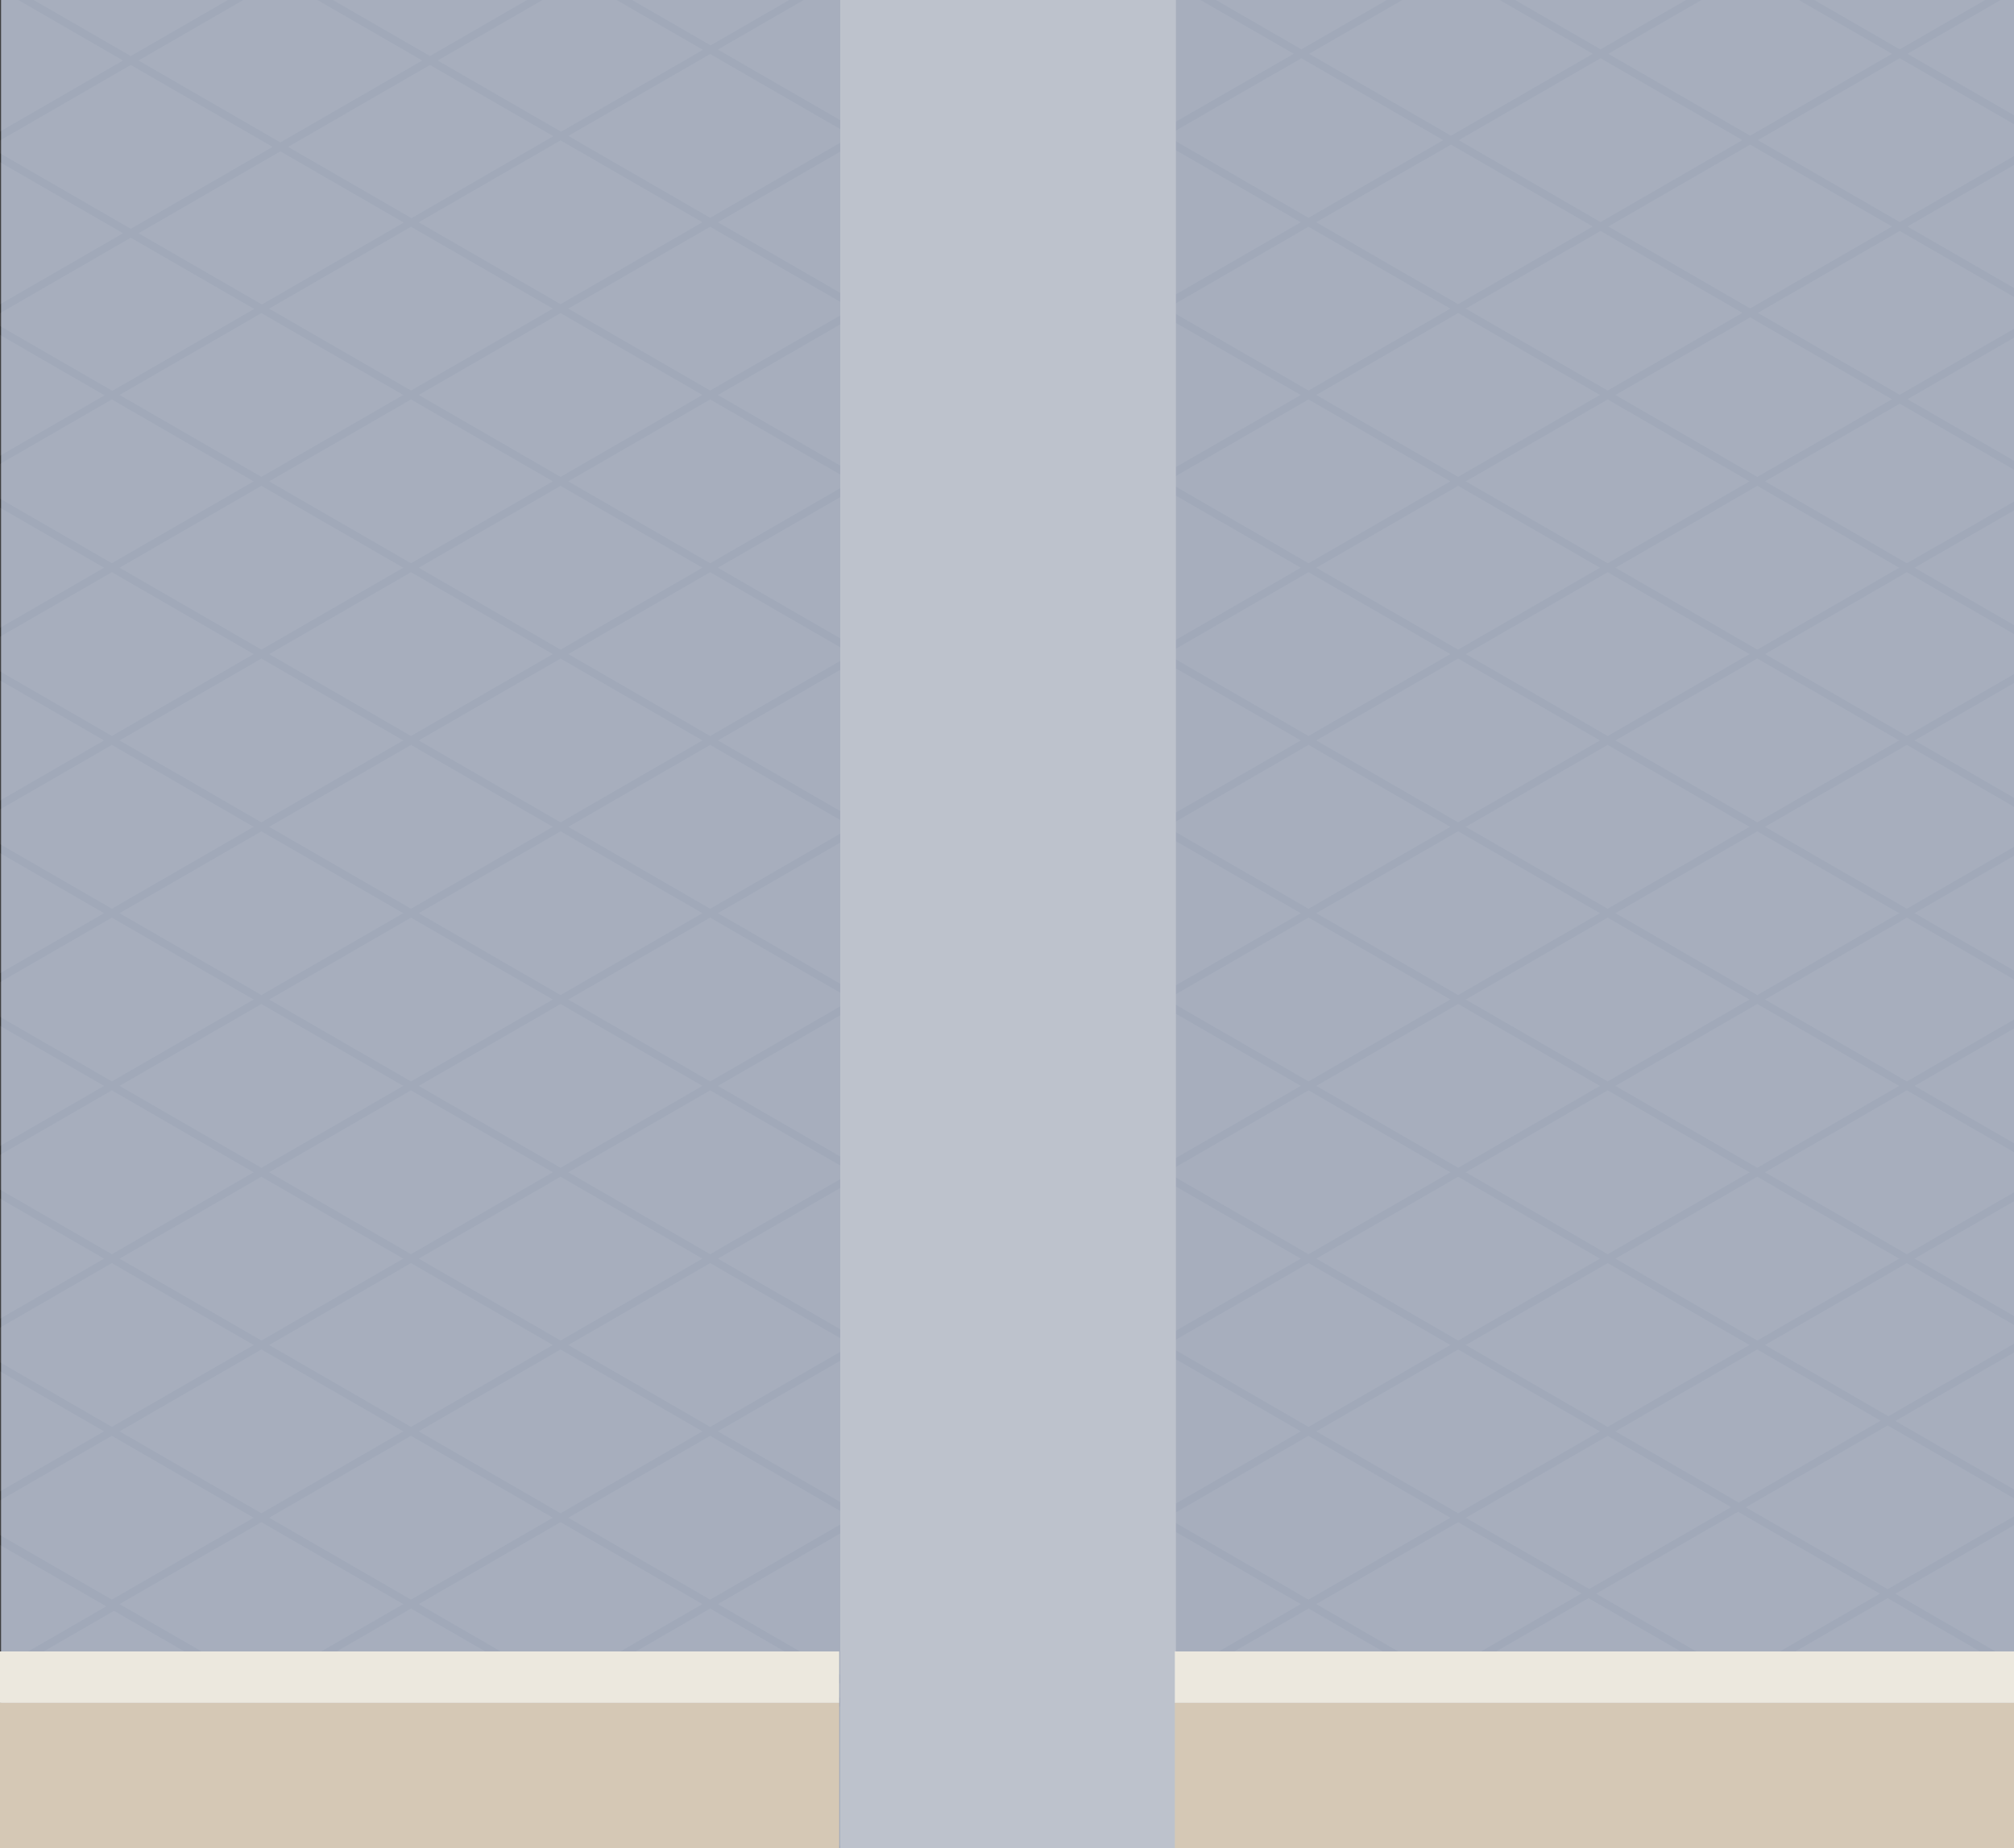
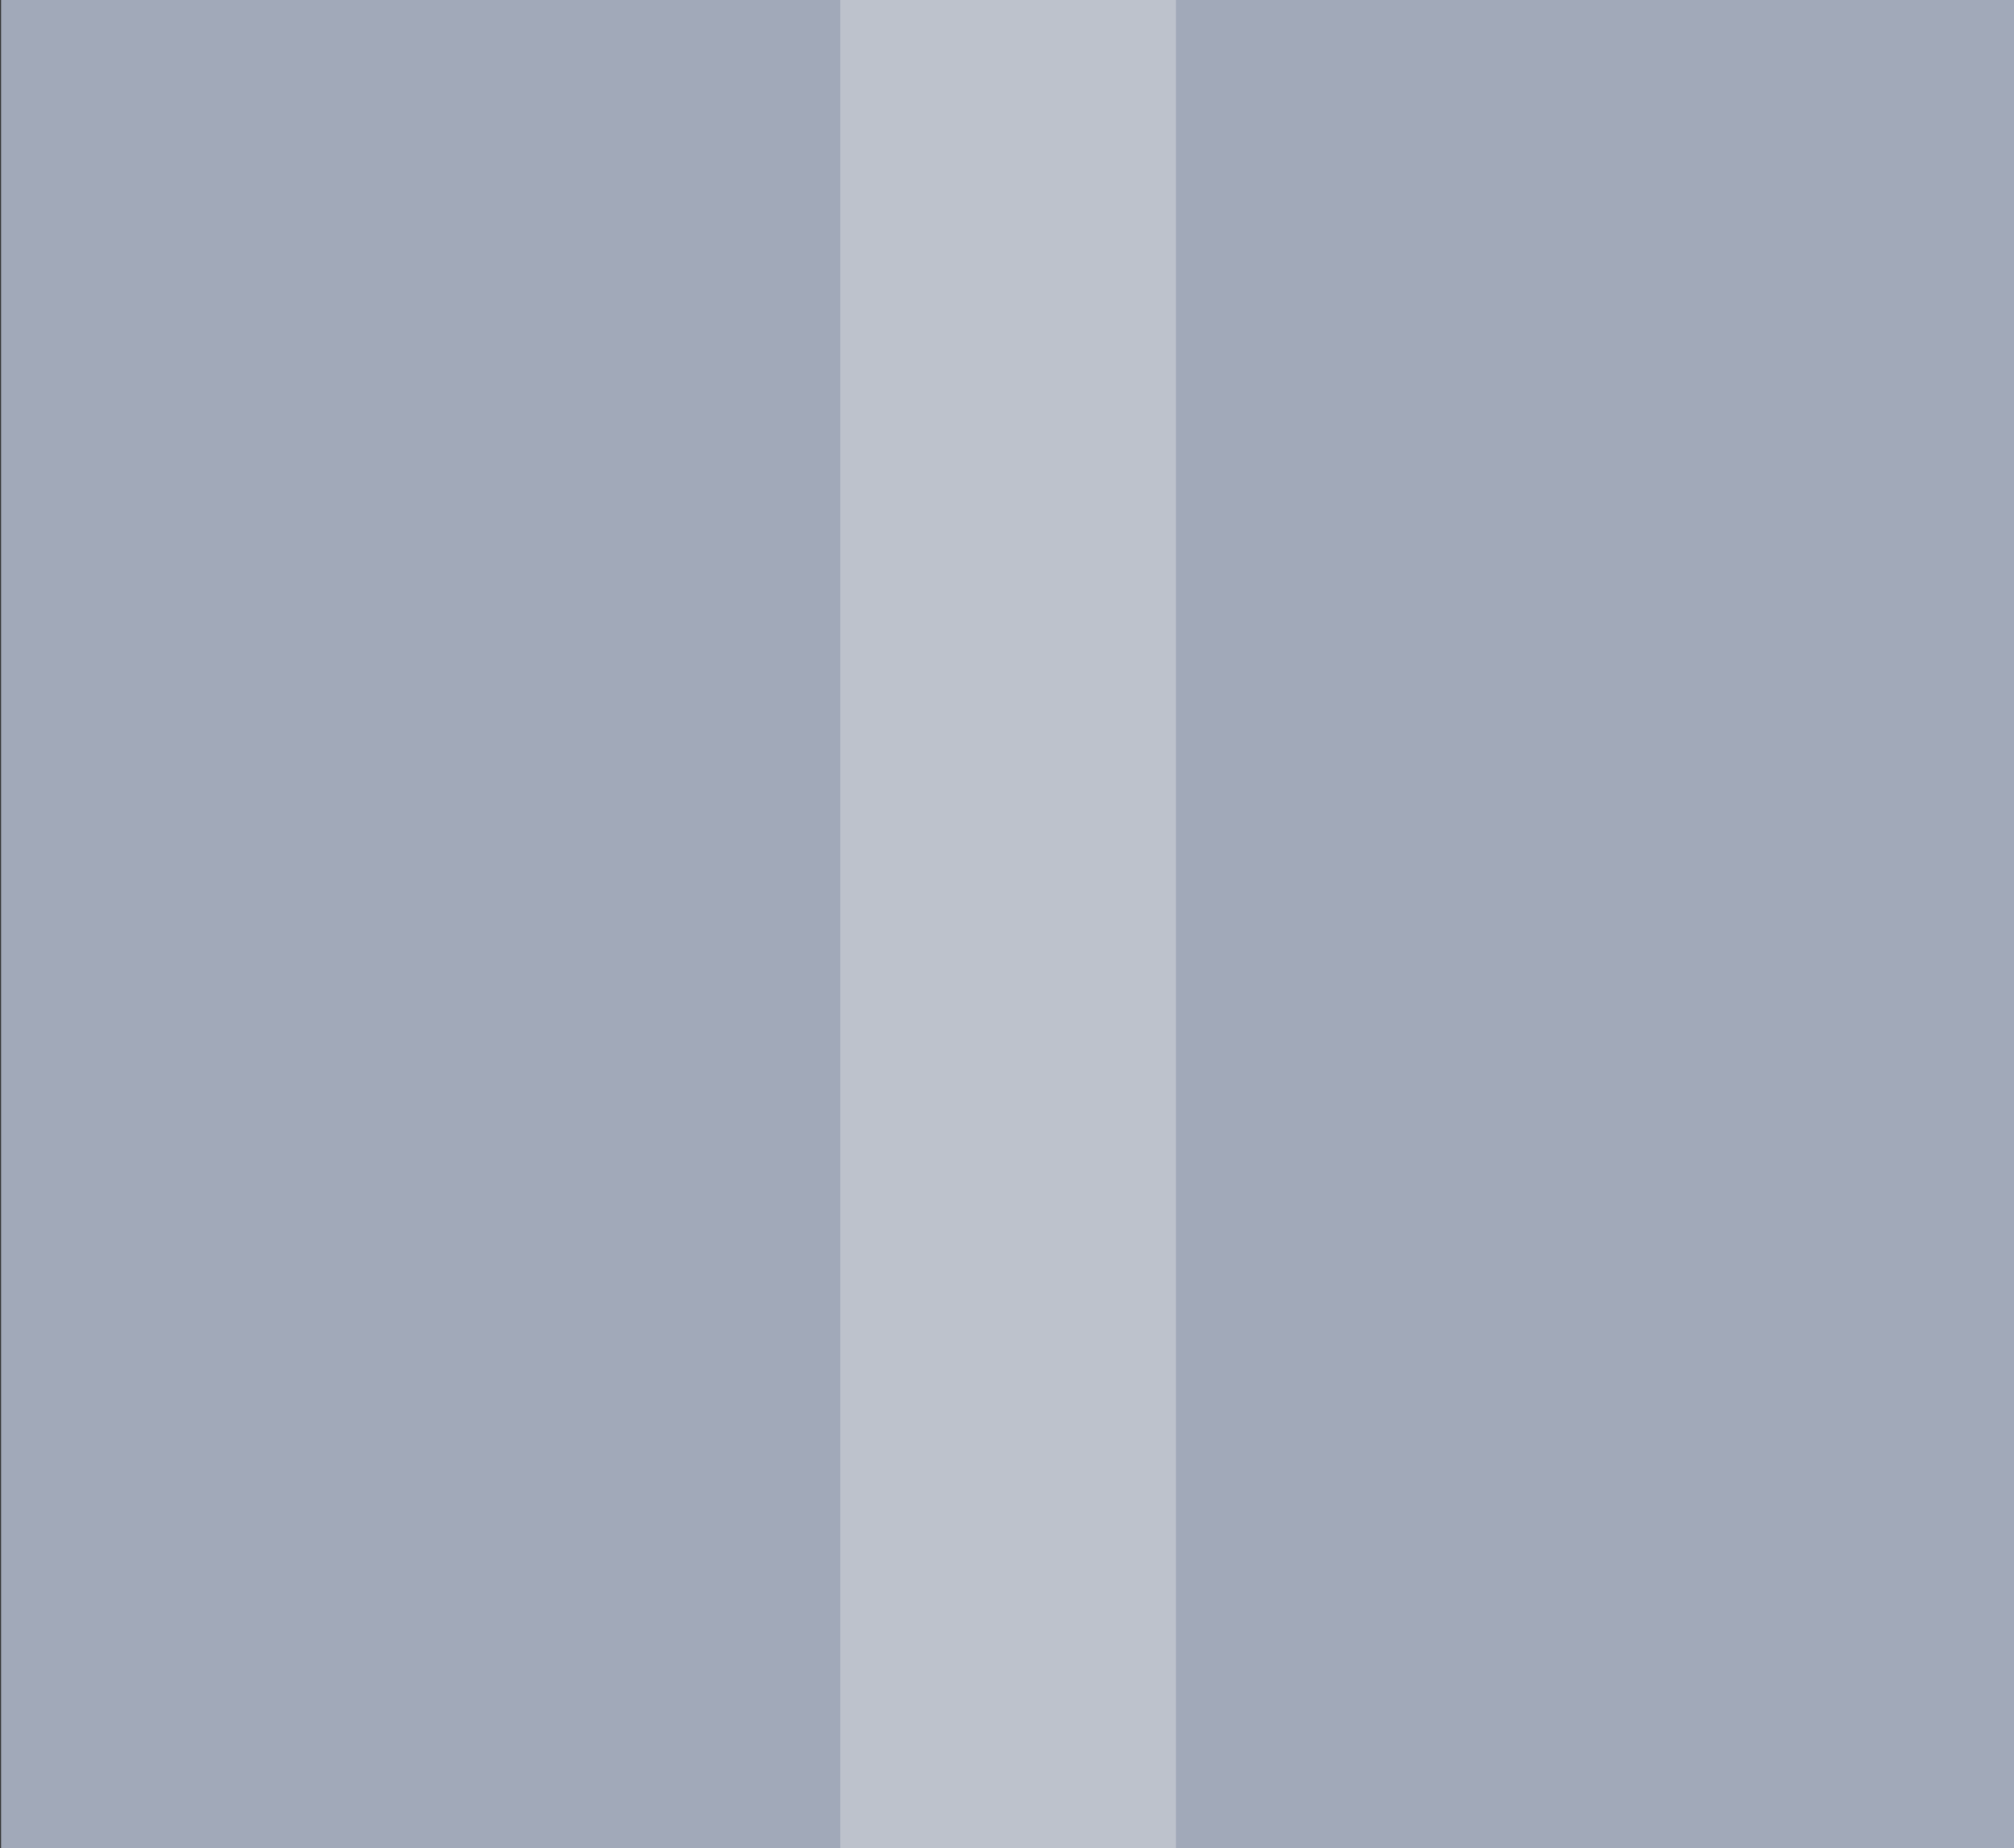
<svg xmlns="http://www.w3.org/2000/svg" viewBox="0 0 1800 1652">
  <rect x="0" y="0" width="1800" height="1652" fill="#333333" stroke="none" />
  <rect x="0.95" width="1800" height="1652" style="fill:#a1a9b9" />
-   <path d="M1015.75,1649.72h7.06l-3.53,2ZM1286,1652l4-2.28h-7.9Zm267.39,0,4-2.28h-7.9ZM627.82,1279.31,501,1206.09l-126.81,73.22L501,1352.52Zm534.76,0-126.8-73.22L909,1279.31l126.81,73.21Zm-267.37,0-126.82-73.22-126.81,73.22,126.81,73.21Zm133.69,77.18-126.82-73.23-126.8,73.23,126.8,73.22Zm-267.39,0-126.8-73.23-126.82,73.23,126.82,73.22ZM367.32,812.2,494.12,739l-126.8-73.22L240.51,739Zm0,617.51,126.8-73.22-126.8-73.23-126.81,73.23Zm0-463.13,126.81-73.23L367.32,820.14l-126.8,73.21Zm0,154.38,126.8-73.23-126.8-73.22-126.81,73.22Zm0,154.38,126.81-73.22L367.32,1128.9l-126.8,73.22ZM1436.85,974.51,1310,1047.73,1436.85,1121l126.82-73.23Zm0-308.75L1310,739l126.81,73.23L1563.67,739Zm-140.57,690.73-126.81-73.23-126.81,73.24,126.81,73.21ZM1436.85,357,1310,430.22l126.81,73.22,126.82-73.22ZM367.32,657.83l126.8-73.23-126.8-73.21L240.51,584.6ZM1436.86,511.39,1310.05,584.6l126.81,73.23,126.82-73.23Zm0,308.74L1310,893.35l126.81,73.23,126.82-73.23ZM1547.17,1347l-110.31-63.69-126.81,73.23,110.3,63.69ZM1430,1279.31l-126.8-73.22-126.82,73.22,126.82,73.21Zm6.88-150.41L1310,1202.12l126.81,73.22,126.82-73.22Zm-675.34,73.22-126.8-73.23-126.82,73.23,126.82,73.21Zm267.39,0-126.82-73.23-126.8,73.23,126.8,73.22Zm133.68-77.2-126.8-73.22L909,1124.92l126.81,73.22Zm133.7,77.2-126.81-73.23-126.81,73.23,126.81,73.22ZM1430,1124.93l-126.8-73.23-126.82,73.23,126.82,73.21Zm-534.76,0L768.39,1051.7l-126.81,73.23,126.81,73.21Zm408-227.6-126.82,73.21,126.82,73.22L1430,970.54Zm254.12-617.68L1430.5,206.43l-25.69,14.82-.11-.06L1310,275.85l126.81,73.22L1464.69,333C1464.79,333.05,1557.29,279.65,1557.29,279.65ZM501,1043.76l126.82-73.22L501,897.33,374.19,970.54Zm0-154.37,126.82-73.22L501,743,374.2,816.17Zm0,308.76,126.82-73.22L501,1051.7l-126.8,73.23ZM240.51,430.22l126.81,73.22,126.8-73.22L367.32,357Zm401.07,77.2,126.81,73.22,126.82-73.22L768.39,434.21Zm133.7-77.2,126.8,73.22,126.82-73.22L902.08,357Zm-267.39,0,126.82,73.22,126.8-73.22L634.71,357Zm-133.7,77.2L501,580.64l126.82-73.22L501,434.21Zm668.47-77.2,126.82,73.22,126.8-73.22L1169.47,357ZM909,507.42l126.81,73.22,126.8-73.22-126.8-73.21Zm394.2-73.21-126.82,73.21,126.82,73.22L1430,507.42Zm-929,227.58L501,735l126.82-73.22L501,588.57Zm929,81.16-126.82,73.21,126.82,73.22L1430,816.16Zm0-154.39-126.82,73.23L1303.17,735,1430,661.79Zm140.57,73.23L1570.55,735l126.81-73.22-126.81-73.23Zm0,154.38,126.8,73.21,126.82-73.21L1570.54,743Zm0-308.75,126.82,73.22,126.81-73.22-126.82-73.21Zm94.33-208.71-.12-.06-94.22,54.4,126.81,73.22,27.4-15.83c.12.06,93-53.6,93-53.6l-126.8-73.22ZM1176.35,353l126.82,73.22L1430,353l-126.8-73.21Zm380.94-227.77L1430.5,52.05l-126.8,73.22,126.8,73.22ZM1443.74,970.54l126.81,73.21,126.81-73.21-126.81-73.22Zm0,308.77L1554,1343l126.81-73.23-110.31-63.67Zm-140.57,81.15-126.82,73.22,110.31,63.68,126.81-73.21Zm140.57-235.53,126.81,73.21,126.81-73.21-126.81-73.23ZM0,117.61,110,54.08,12.39-2.28H0Zm494.56,4.12L384.27,58.06l-126.8,73.22L367.76,195ZM501,271.87l126.82-73.21L501,125.46l-126.81,73.2Zm541.66,1239L1153,1574.56l126.82-73.22-110.31-63.7ZM234.06,272.15l126.82-73.22-110.3-63.69-126.8,73.23ZM761.51,121.48,634.71,48.26,507.89,121.48l126.82,73.21Zm509.93,22.27-95.09,54.9,126.82,73.22,28.26-16.32c.1,0,92.18-53.1,92.18-53.1l-126.8-73.21-25.25,14.58Zm-73.26,34.36c.11.06,91.74-52.84,91.74-52.84l-126.8-73.22L1138.3,66.38l-.1-.07-95.54,55.17,126.82,73.21Zm-162.4,93.76,126.8-73.21-126.8-73.2L909,198.66Zm-267.39,0,126.82-73.21-126.82-73.2-126.81,73.2ZM1028.9,121.48,902.08,48.26l-126.8,73.22,126.8,73.21Zm535.28,154.2L1691,202.46l-126.81-73.22-126.79,73.22Zm-1323.67.17,126.81,73.22,126.8-73.22-126.8-73.21ZM374.19,353,501,426.26,627.82,353,501,279.83ZM360.43,661.79,233.62,588.57l-126.8,73.22L233.62,735Zm0-154.38L233.62,434.2,106.81,507.41l126.81,73.22Zm0,308.76L233.63,743,106.82,816.17l126.81,73.21ZM507.89,275.85,634.7,349.06l126.81-73.21L634.7,202.63Zm133.69,77.2,126.81,73.21,126.82-73.21L768.39,279.83Zm267.39,0,126.81,73.21,126.8-73.21-126.8-73.22Zm133.69-77.2,126.82,73.22,126.8-73.22-126.81-73.21Zm-267.38,0,126.8,73.22,126.82-73.22L902.08,202.64Zm-267.39,1235,126.82,73.21,126.8-73.21-126.8-73.23Zm527.89-150.41L909,1433.68l126.81,73.23,126.8-73.23Zm-534.78,0-126.81,73.22L501,1506.91l126.82-73.23ZM360.43,970.54l-126.8-73.21L106.82,970.54l126.81,73.22Zm414.85,540.33,126.8,73.22,126.82-73.22-126.82-73.23Zm-6.89-150.41-126.81,73.22,126.81,73.23,126.82-73.23ZM240.51,1510.87l126.81,73.21,126.8-73.21-126.8-73.23Zm119.92-385.94-126.8-73.23-126.81,73.23,126.81,73.22Zm0,154.38-126.81-73.22-126.8,73.22,126.8,73.2Zm-126.81,81.15-126.8,73.22,126.8,73.23,126.81-73.23ZM1571.06,279.65l126.81,73.22,102.13-59V265.4l-102.13-59Zm6.37,922.47,110.29,63.68L1800,1201v-16.78l-95.76-55.3Zm-541.66,312.72L909,1588.06l106.78,61.66h7.06l123.28-71.19Zm-233.6,134.88H1002L902.08,1592ZM1800,1176.24V1073.61l-88.88,51.32ZM768.39,1514.84l-126.81,73.21,106.79,61.67h40l106.8-61.67Zm809-467.11L1704.24,1121l95.76-55.3V1029.8l-95.76-55.29ZM501,1514.84l-126.81,73.21L481,1649.72h40l106.8-61.67Zm33.78,134.88H734.62L634.71,1592ZM1671.33,376.14c-.12-.06-93.9,54.08-93.9,54.08l126.81,73.22,27-15.57.11.07L1800,448.28V419.77l-102.12-59ZM1800,411.82v-110l-95.23,55Zm0,610V919.23l-88.88,51.31Zm0-308.75V610.47l-88.88,51.33ZM226.73,1356.49,99.94,1283.26,0,1341v31l99.94,57.7ZM1800,558.73V456.18c-18.76,10.75-88.89,51.24-88.89,51.24ZM1577.43,893.35l126.81,73.23,95.76-55.3V875.42l-95.76-55.29Zm0-154.37,126.81,73.23,95.76-55.3V721.05l-95.76-55.29ZM1800,867.48V764.85l-88.88,51.31ZM1577.43,584.59l126.81,73.23,95.76-55.3V566.67l-95.76-55.29ZM0,1225.58V1333l93.05-53.72ZM0,453.69V561.15l93.05-53.73ZM0,299.33v108l93.49-54ZM226.74,584.6,100,511.38,0,569.08v31l100,57.71Zm.45-308.48-110.3-63.68L0,279.93v11.46l100.38,57.95ZM243.7,131.28,116.89,58.06,0,125.55V137l116.89,67.51ZM0,144.94V272l110-63.53ZM0,608.06V715.52l93.05-53.73ZM507.89,584.6l126.82,73.23L761.52,584.6,634.71,511.39ZM0,1071.19v107.47l93.06-53.73ZM226.74,739,100,665.76,0,723.46v31L100,812.2Zm0,308.76L99.94,974.51,0,1032.21v31L100,1121Zm0,154.38L99.94,1128.89,0,1186.6v31l99.94,57.7ZM0,762.44V869.89l93.05-53.72ZM226.74,893.35,100,820.13,0,877.84v31l100,57.71ZM0,916.82v107.45l93.05-53.73Zm226.73-486.6L99.94,357,0,414.7v31l99.94,57.7ZM1800,257.45v-110l-95.23,55ZM641.58,816.17l126.81,73.21,126.82-73.21L768.39,743ZM775.28,739l126.8,73.23L1028.9,739,902.08,665.76ZM634.71,966.58l126.8-73.23-126.8-73.22L507.89,893.35ZM507.89,739l126.82,73.23L761.52,739,634.71,665.76ZM360.43,353,233.62,279.83,106.82,353l126.8,73.22ZM475-2.28H293.52l90.76,52.39ZM250.58,127.31,377.4,54.08,279.77-2.28H221.39L123.77,54.08ZM634.71,1121l126.81-73.22L634.71,974.51l-126.82,73.22Zm527.87-304.79L1035.78,743,909,816.17l126.81,73.22ZM207.65-2.28H26.13l90.76,52.39ZM895.21,970.54,768.39,897.33l-126.8,73.21,126.8,73.22ZM909,661.79,1035.78,735l126.8-73.22-126.8-73.22Zm260.5-150.41L1042.66,584.6l126.82,73.23,126.8-73.23Zm0,154.38L1042.66,739l126.81,73.24L1296.28,739Zm-527.88-4L768.39,735l126.82-73.22L768.39,588.57Zm133.7-77.2,126.8,73.23,126.82-73.23L902.09,511.39Zm387.29,385.94-126.8-73.21L909,970.54l126.81,73.22Zm6.89-150.41-126.81,73.22,126.81,73.22,126.81-73.23Zm-668-702.36L628.26,44.55,547.15-2.28H488.79L391.15,54.09Zm527.46,930L902.08,974.51l-126.8,73.22L902.08,1121Zm267.38,0-126.81-73.22-126.81,73.22L1169.47,1121Zm-521-154.38,126.81,73.23,126.82-73.23L902.09,820.13Zm260.5-775.85,29.15-16.83c.09.06,91.29-52.59,91.29-52.59L1069-2.28H989.63L909,44.28ZM1243.48-2.28H1082.74l80.37,46.4Zm-534.11,0H560.89l74.24,42.86Zm222.3,25.51c.05,0,22.05-12.63,44.39-25.51H828.31l73.77,42.6Zm365.14,98.08,126.8-73.23L1336.38-2.28h-79.15L1170,48.08ZM768.39,117.5,895.21,44.28,814.55-2.28H722.23L641.58,44.28ZM1800,103.07V-2.28h-8l-87.22,50.36Zm-228.93,22.2,126.81,73.22,102.12-59V111L1697.88,52ZM1510.86-2.28H1350.13l80.37,46.4Zm267.38,0H1617.51l80.37,46.4ZM1564.18,121.31,1691,48.08,1603.76-2.28H1524.6l-87.22,50.36ZM5.5,1649.72H198.33l-96.41-55.67ZM0,1380.83v109.75l95-54.88Zm235.62,136L108.8,1590.08l103.29,59.64h47l103.27-59.64ZM0,1535.21V1645l95-54.88Zm272.89,114.51H465.72l-96.42-55.67ZM228.73,1512.9l-126.81-73.22L0,1498.52v28.75l101.92,58.84Zm807.63,136.82h232l-116-67Zm650.76-67-116,67h220.61l5.69-3.28ZM1286,1505.57l-126.81,73.22,122.86,70.93h7.9l122.87-70.93Zm6.89-4,126.8,73.23,126.82-73.23-126.82-73.21Zm10.82,148.13h232l-116-67Zm249.68-144.15-126.81,73.21,122.86,70.94h7.9l122.87-70.93Zm6.89-4,126.8,73.23L1800,1509.63v-16.09l-112.88-65.16Zm239.68-16V1363.2l-106,61.21Zm0,154.39v-122.4l-106,61.19Zm-239.68-292.77,126.8,73.22L1800,1355.26v-16.09L1687.12,1274Zm-133.7,77.19,126.81,73.21,126.82-73.21-126.82-73.23ZM1800,1331.23v-122.4L1694,1270Z" style="fill:#fff;opacity:0.06" />
  <rect x="750.95" width="300" height="1652" style="fill:#bdc2cc" />
-   <path d="M0,1476H750v46H0Zm1050,46h750v-46H1050Z" style="fill:#ece8de" />
-   <path d="M0,1522H750v130H0Zm1050,130h750V1522H1050Z" style="fill:#d5c8b5" />
</svg>